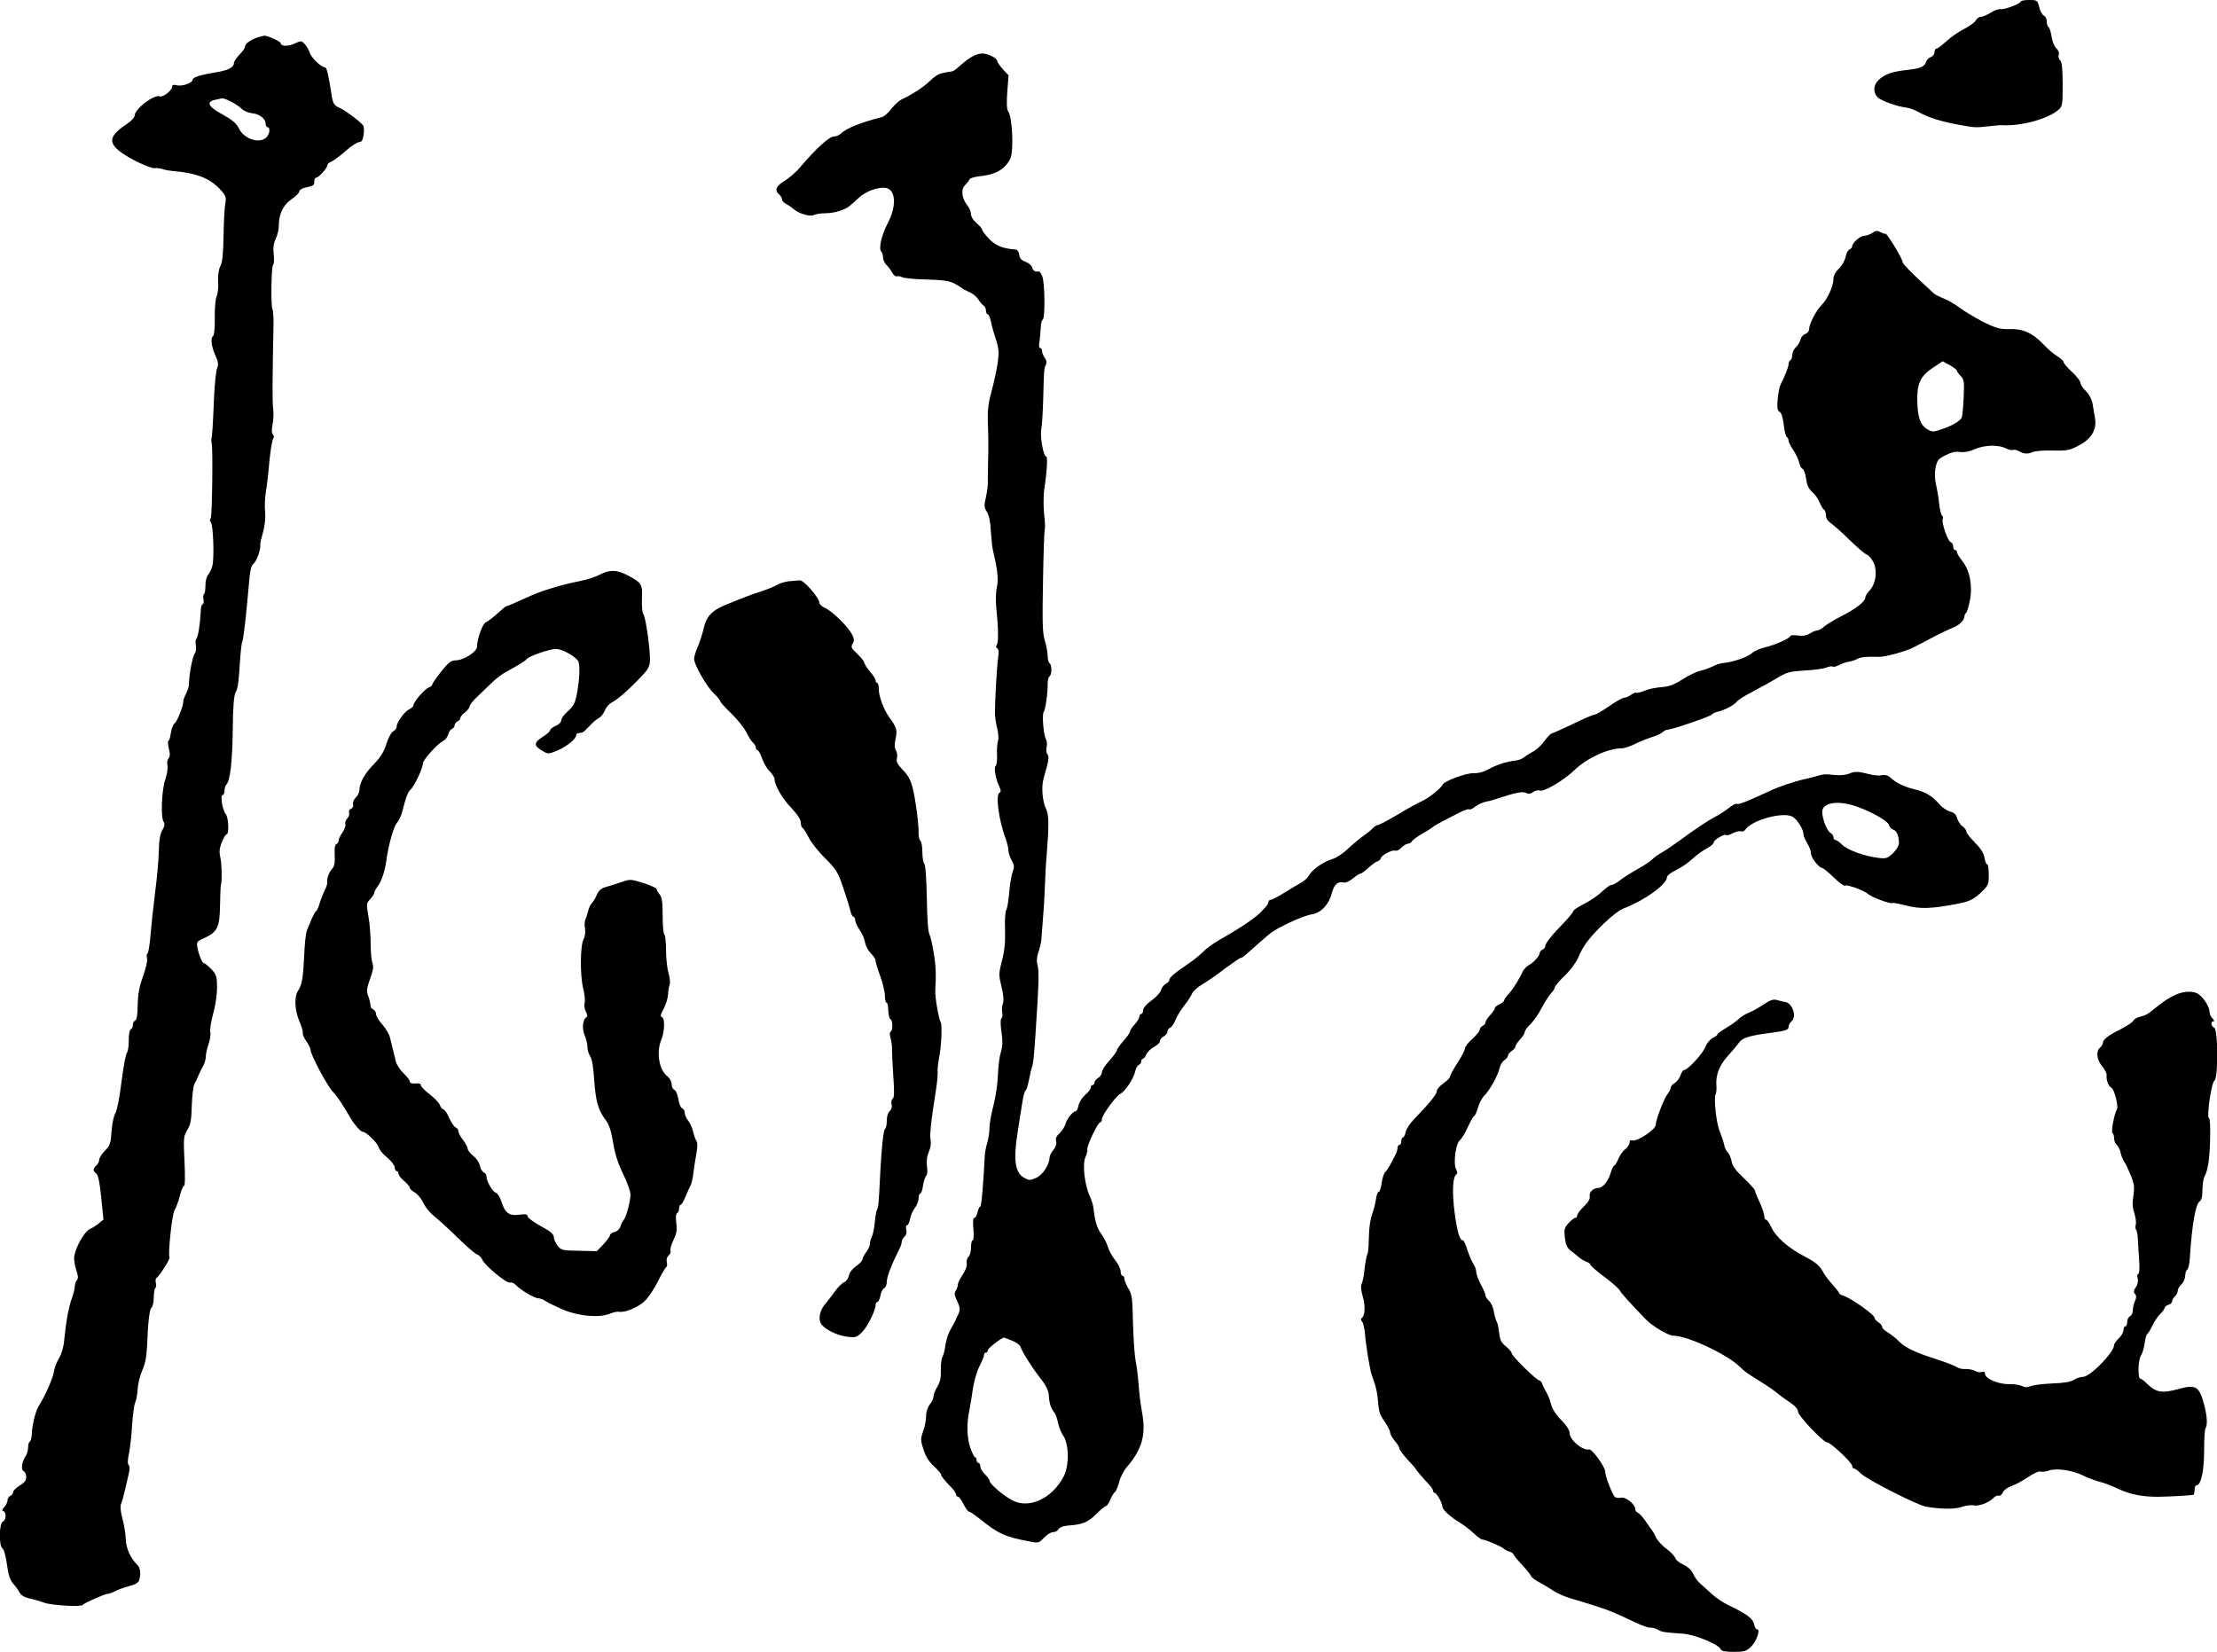
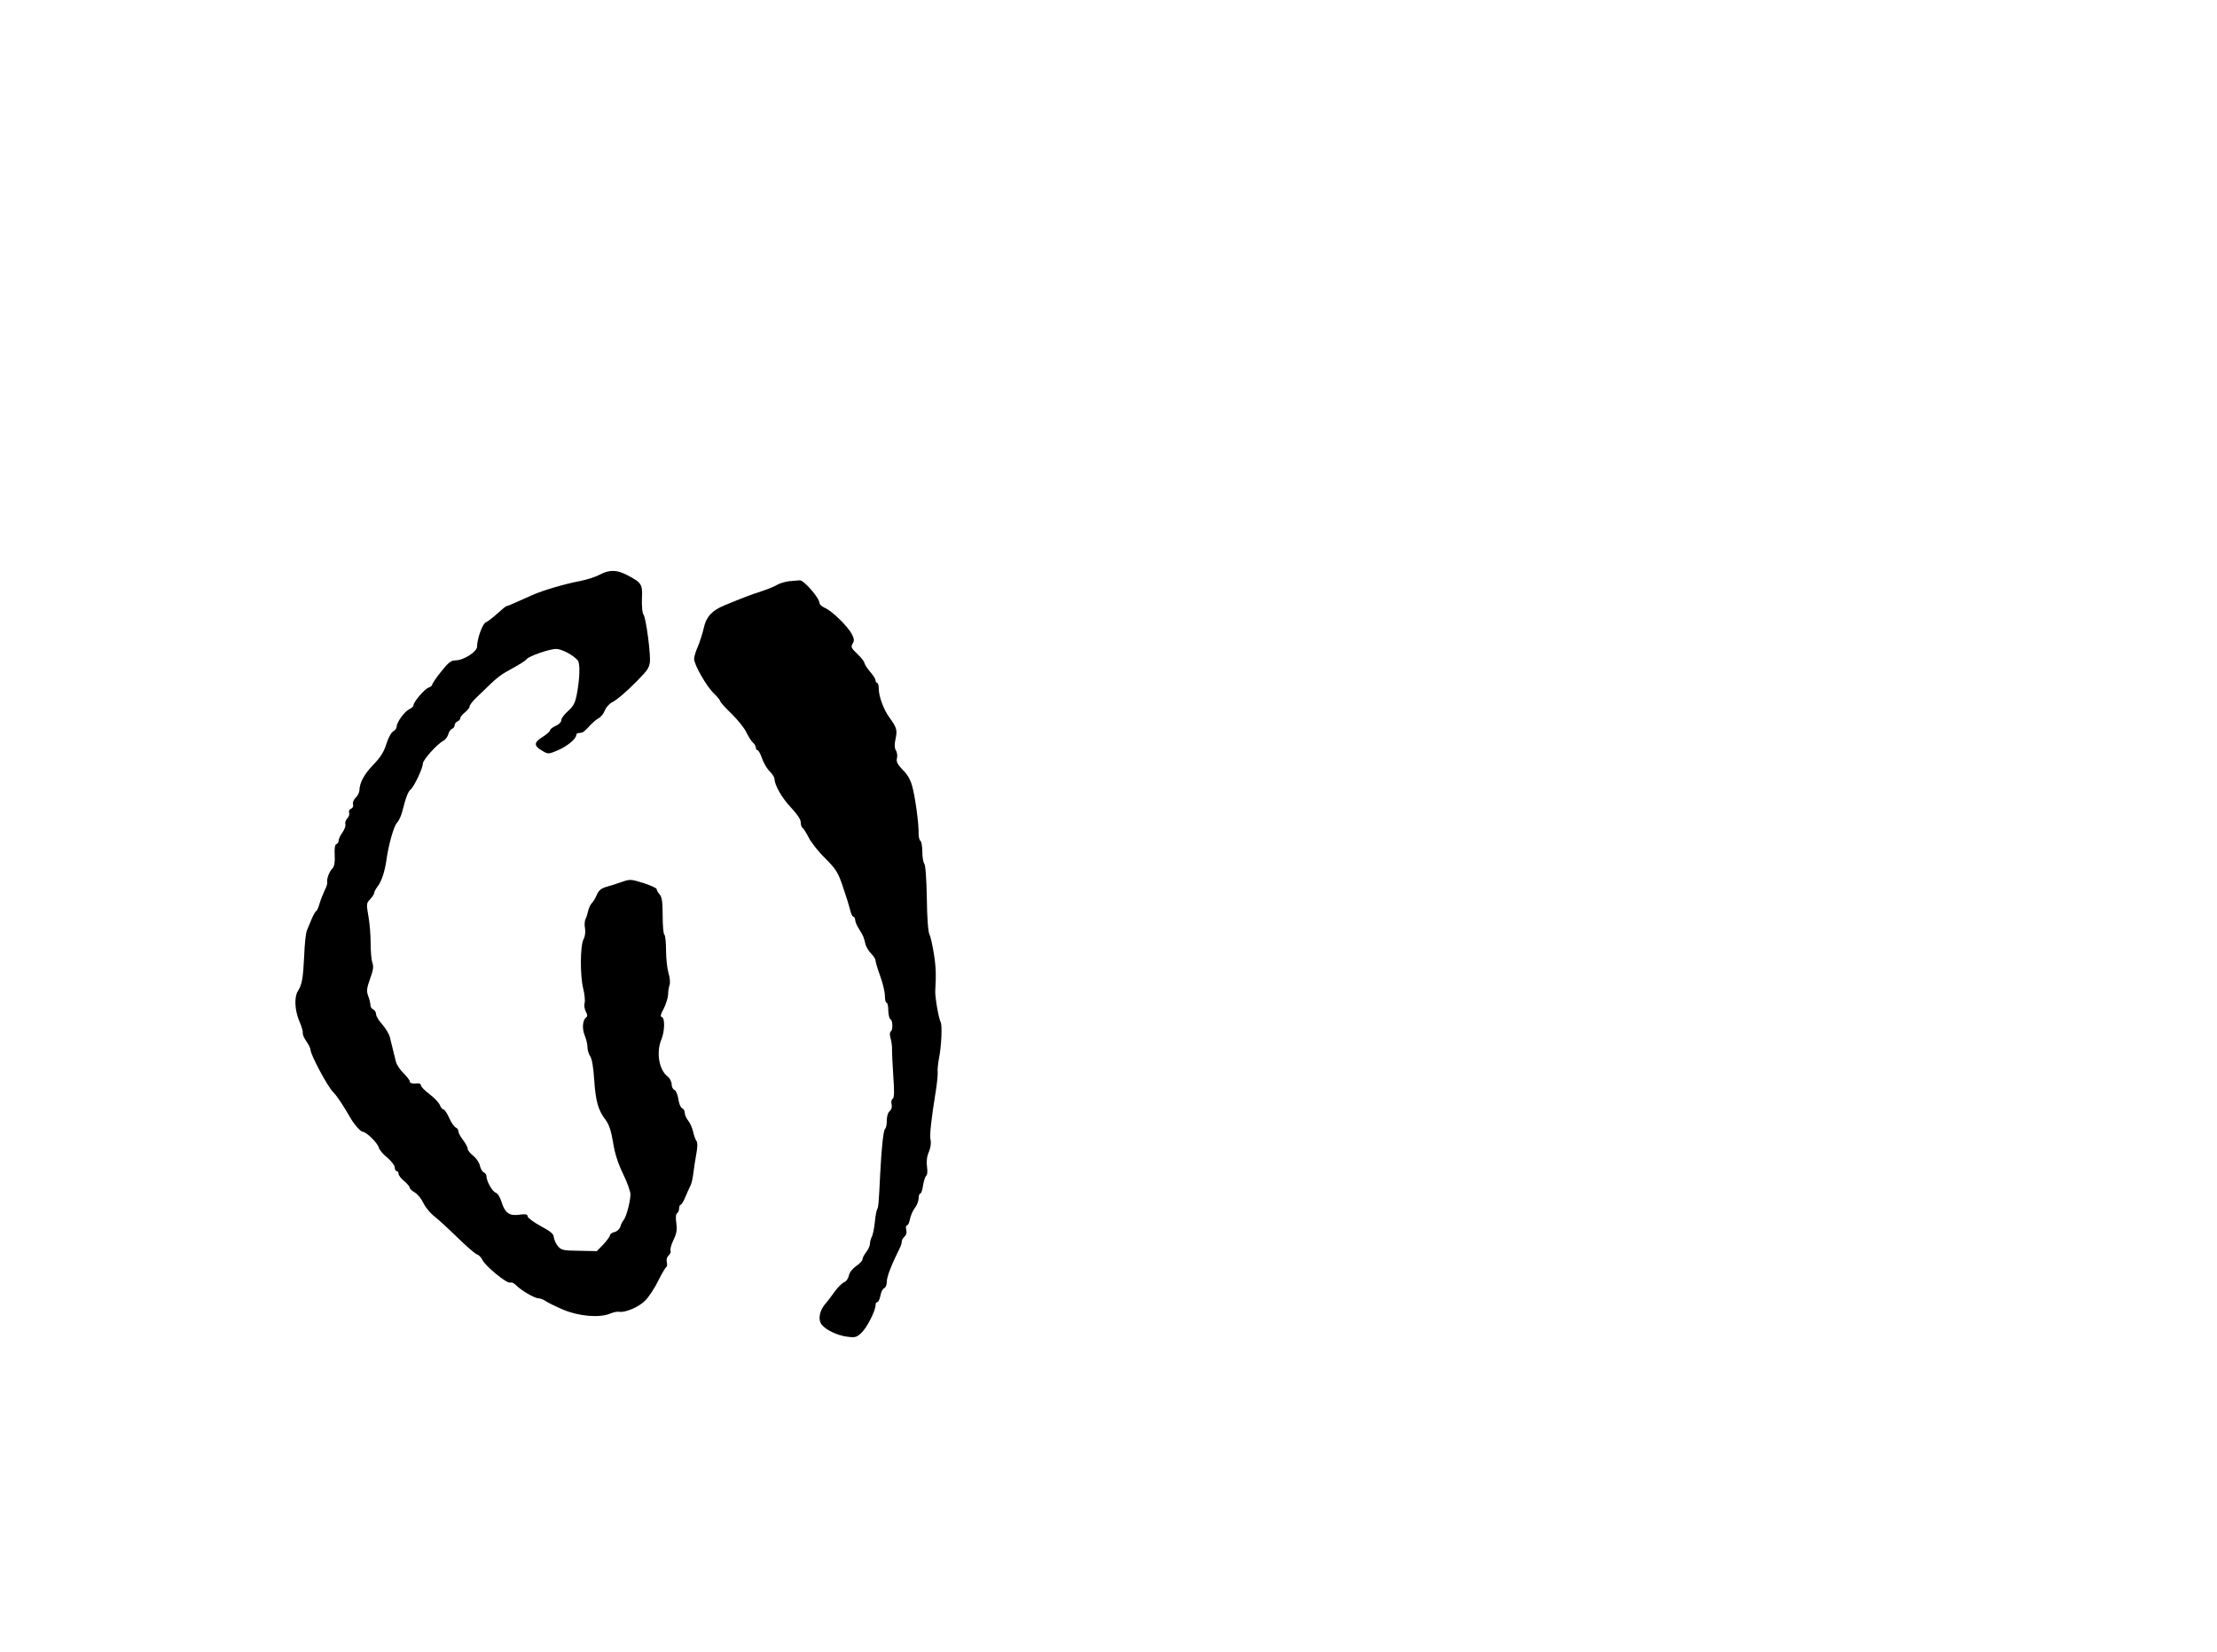
<svg xmlns="http://www.w3.org/2000/svg" version="1.0" width="1185pt" height="883pt" viewBox="0 0 1185 883" preserveAspectRatio="xMidYMid meet">
  <g transform="translate(0,883) scale(0.1,-0.1)" fill="#000000" stroke="none">
-     <path d="M10800 8821 c0 -11 -85 -43 -107 -40 -10 2 -34 -7 -53 -19 -19 -12 -43 -22 -52 -22 -10 0 -22 -9 -28 -20 -5 -10 -34 -31 -62 -45 -29 -14 -71 -44 -95 -66 -23 -21 -47 -39 -53 -39 -5 0 -10 -9 -10 -19 0 -11 -9 -22 -19 -26 -11 -3 -23 -15 -26 -26 -9 -26 -30 -35 -102 -43 -80 -9 -118 -22 -151 -53 -29 -27 -32 -66 -6 -93 17 -18 106 -50 152 -55 18 -2 48 -13 67 -24 49 -28 117 -50 210 -67 92 -17 92 -17 165 -9 30 4 61 6 68 6 100 -7 246 32 302 80 24 20 25 26 25 137 0 84 -4 119 -13 129 -8 7 -11 21 -8 30 4 9 -1 23 -12 34 -11 9 -23 38 -26 63 -4 25 -11 48 -17 51 -5 4 -9 17 -9 31 0 14 -7 27 -15 30 -8 3 -20 24 -25 45 -10 38 -12 39 -55 39 -25 0 -45 -4 -45 -9z" />
-     <path d="M1380 8631 c-38 -12 -70 -34 -70 -49 0 -8 -13 -27 -30 -44 -16 -16 -30 -37 -30 -47 0 -20 -31 -37 -87 -46 -88 -14 -133 -28 -133 -40 0 -18 -55 -38 -85 -31 -18 5 -25 2 -25 -8 0 -20 -50 -58 -67 -51 -30 11 -133 -68 -133 -102 0 -10 -17 -29 -38 -43 -96 -64 -106 -98 -42 -149 47 -38 164 -93 188 -90 10 2 28 -1 41 -5 13 -5 40 -9 60 -11 126 -10 201 -41 257 -108 22 -26 24 -36 18 -66 -4 -20 -8 -97 -9 -171 -2 -97 -6 -143 -17 -162 -9 -17 -14 -48 -12 -84 2 -31 -2 -66 -8 -78 -6 -12 -11 -61 -10 -113 1 -51 -3 -95 -8 -98 -16 -10 -11 -56 11 -104 16 -36 18 -50 9 -70 -5 -15 -13 -84 -16 -156 -6 -152 -10 -206 -14 -220 -1 -5 -1 -14 1 -20 8 -25 3 -401 -5 -407 -6 -4 -5 -12 1 -20 13 -15 19 -190 8 -233 -4 -16 -14 -38 -22 -47 -9 -9 -15 -35 -15 -57 0 -23 -3 -43 -7 -46 -5 -2 -6 -16 -3 -30 2 -14 0 -25 -5 -25 -5 0 -10 -17 -10 -37 -3 -64 -14 -138 -23 -147 -5 -5 -6 -22 -3 -37 3 -17 0 -35 -7 -44 -11 -14 -30 -115 -30 -162 0 -12 -7 -34 -15 -50 -8 -15 -15 -33 -15 -40 0 -26 -32 -109 -47 -120 -8 -6 -17 -30 -20 -52 -3 -23 -9 -41 -13 -41 -4 0 -3 -18 2 -40 8 -29 7 -44 -1 -54 -7 -8 -9 -25 -6 -38 3 -13 -2 -46 -11 -73 -20 -57 -26 -201 -10 -227 8 -13 6 -25 -7 -47 -12 -21 -17 -53 -18 -108 -1 -43 -9 -143 -20 -223 -10 -80 -21 -184 -25 -233 -4 -48 -11 -90 -15 -93 -5 -3 -7 -15 -3 -27 3 -13 -7 -56 -22 -97 -20 -56 -27 -95 -28 -152 -1 -52 -5 -79 -13 -83 -7 -2 -13 -13 -13 -24 0 -11 -5 -21 -11 -23 -6 -2 -11 -27 -11 -58 1 -30 -4 -60 -10 -68 -6 -7 -19 -78 -29 -157 -10 -83 -24 -153 -33 -167 -8 -13 -17 -56 -20 -96 -4 -64 -8 -76 -35 -103 -17 -17 -31 -39 -31 -49 0 -9 -7 -23 -15 -30 -19 -16 -19 -30 0 -44 10 -8 18 -48 26 -128 l12 -117 -24 -20 c-13 -11 -35 -25 -49 -31 -27 -11 -75 -94 -83 -144 -3 -16 2 -49 10 -73 11 -33 12 -48 4 -56 -6 -6 -11 -20 -11 -31 0 -12 -7 -41 -16 -66 -18 -49 -32 -131 -41 -224 -3 -37 -14 -73 -27 -95 -13 -20 -26 -55 -29 -78 -6 -35 -49 -131 -83 -184 -14 -23 -33 -101 -34 -141 0 -20 -5 -40 -10 -43 -6 -3 -10 -18 -10 -33 0 -15 -6 -36 -14 -47 -20 -30 -25 -73 -10 -79 8 -3 14 -17 14 -31 0 -19 -9 -31 -35 -46 -19 -12 -35 -27 -35 -35 0 -8 -7 -17 -15 -20 -8 -4 -15 -14 -15 -24 0 -10 -8 -26 -17 -36 -13 -13 -14 -19 -5 -22 17 -5 15 -49 -3 -56 -20 -7 -22 -131 -2 -143 8 -5 18 -42 24 -86 8 -58 17 -85 34 -103 12 -13 27 -34 33 -46 8 -15 25 -26 51 -32 22 -5 59 -15 83 -24 41 -14 199 -23 204 -11 4 8 118 59 133 59 8 0 26 7 42 15 15 8 49 20 75 27 32 8 48 18 52 32 10 38 6 65 -12 83 -35 34 -59 88 -60 137 -1 27 -9 76 -18 109 -11 42 -12 67 -6 81 5 12 14 44 20 71 6 28 15 67 20 87 6 24 6 40 0 46 -7 7 -6 28 1 61 6 29 14 98 17 154 4 56 11 111 17 121 5 11 11 42 13 70 1 28 12 73 24 100 16 34 23 74 26 130 5 131 13 199 24 206 6 4 11 28 12 53 0 26 4 50 8 52 5 3 6 14 3 26 -3 12 -2 24 4 28 15 10 74 102 69 109 -9 17 13 231 27 253 8 13 21 48 28 76 7 29 17 53 22 53 6 0 7 50 3 133 -6 124 -5 134 15 167 18 29 22 53 24 131 2 52 8 104 14 115 6 10 16 30 21 44 6 14 17 36 25 50 8 14 15 37 15 51 0 15 7 46 15 69 8 23 12 52 9 64 -3 12 4 55 15 96 12 41 21 104 21 140 0 59 -3 69 -29 98 -17 17 -34 32 -39 32 -11 0 -28 40 -37 86 -5 28 -3 32 34 48 73 34 85 56 87 176 1 58 3 106 4 108 7 7 6 113 -2 146 -7 30 -6 49 7 82 9 24 21 44 26 44 14 0 11 92 -5 109 -17 20 -30 101 -16 101 5 0 10 10 10 23 0 13 4 27 10 33 20 20 32 123 34 294 1 119 6 182 15 198 13 24 16 48 25 185 3 43 8 82 11 87 6 9 22 152 35 304 6 74 12 103 25 112 16 12 40 79 36 101 -1 7 6 38 15 69 10 37 14 76 11 108 -3 28 -1 76 4 106 5 30 14 104 19 165 6 60 15 114 20 120 6 7 5 16 -1 22 -7 7 -8 25 -2 55 5 23 6 61 3 83 -5 34 -4 160 2 456 0 36 -2 71 -6 77 -9 16 -6 231 4 237 5 3 6 28 3 55 -4 35 -1 59 11 84 9 19 16 49 16 66 0 65 22 112 67 144 24 16 43 36 43 43 0 7 12 15 28 19 48 10 52 13 52 34 0 11 4 20 10 20 13 0 60 52 60 67 0 6 8 14 19 18 10 3 44 28 75 55 32 28 65 50 75 50 13 0 20 10 24 36 3 19 3 42 0 49 -6 17 -96 85 -135 102 -20 9 -28 21 -33 50 -21 131 -28 163 -39 163 -19 0 -73 52 -81 79 -4 14 -16 34 -26 45 -18 19 -20 19 -55 3 -34 -17 -74 -15 -74 3 0 8 -73 41 -88 39 -4 0 -18 -4 -32 -8z m-89 -382 c12 -12 36 -22 55 -24 39 -3 74 -29 74 -57 0 -10 5 -18 10 -18 16 0 12 -37 -6 -54 -36 -37 -121 -9 -148 49 -13 26 -34 44 -86 73 -76 40 -90 67 -42 78 15 3 32 7 37 8 14 4 82 -31 106 -55z" />
-     <path d="M5203 8531 c-16 -7 -45 -29 -66 -47 -20 -19 -40 -34 -45 -35 -12 -1 -45 -7 -67 -13 -11 -3 -36 -20 -54 -38 -32 -32 -98 -75 -151 -99 -14 -7 -39 -29 -55 -50 -16 -21 -38 -41 -49 -44 -122 -32 -190 -60 -219 -87 -10 -10 -28 -18 -41 -18 -24 0 -96 -66 -174 -158 -23 -29 -63 -63 -87 -78 -47 -27 -57 -52 -30 -74 8 -7 15 -18 15 -26 0 -7 10 -19 23 -25 12 -6 30 -19 40 -27 28 -25 88 -42 108 -31 10 5 37 9 60 9 46 0 104 17 130 39 9 7 33 28 52 46 42 39 124 63 155 46 42 -22 40 -104 -4 -186 -31 -59 -49 -134 -34 -149 5 -5 10 -20 10 -33 0 -12 8 -30 19 -40 10 -10 24 -28 30 -41 7 -13 18 -21 24 -19 7 2 20 0 30 -5 10 -5 69 -11 130 -12 84 -2 122 -8 147 -21 19 -10 37 -21 40 -24 3 -4 20 -13 38 -21 19 -7 41 -25 50 -39 9 -14 22 -30 29 -34 7 -4 13 -17 13 -27 0 -11 4 -20 9 -20 5 0 12 -15 16 -32 3 -18 15 -62 27 -98 18 -58 19 -74 10 -135 -6 -39 -21 -106 -33 -150 -16 -58 -21 -101 -19 -155 3 -93 4 -145 1 -235 -1 -38 -1 -81 -1 -95 1 -14 -4 -49 -10 -77 -11 -46 -10 -56 5 -79 11 -17 19 -53 21 -103 3 -42 8 -92 13 -111 23 -92 29 -149 19 -191 -5 -24 -7 -71 -3 -104 11 -102 13 -189 3 -202 -6 -7 -5 -14 2 -18 8 -5 10 -22 5 -51 -6 -41 -17 -223 -17 -294 0 -19 5 -57 12 -83 6 -26 9 -56 5 -65 -4 -9 -7 -42 -6 -73 2 -32 -2 -60 -7 -63 -11 -7 -1 -69 19 -109 10 -23 10 -30 0 -36 -20 -13 -2 -146 33 -240 9 -24 16 -54 16 -66 0 -13 8 -37 17 -53 15 -26 16 -36 5 -64 -6 -19 -15 -70 -18 -114 -4 -43 -11 -84 -16 -90 -5 -7 -8 -54 -6 -105 2 -67 -3 -115 -17 -166 -17 -67 -17 -75 -2 -137 11 -43 13 -74 8 -89 -5 -13 -7 -35 -4 -49 3 -14 1 -28 -4 -31 -6 -4 -6 -32 0 -73 7 -49 6 -77 -3 -108 -8 -22 -14 -77 -16 -121 -1 -44 -12 -118 -24 -165 -12 -47 -22 -101 -21 -120 0 -19 -5 -53 -11 -75 -7 -22 -13 -53 -14 -70 -9 -169 -18 -275 -25 -275 -4 0 -10 -13 -14 -30 -4 -16 -11 -30 -17 -30 -7 0 -9 -21 -5 -60 3 -33 1 -60 -4 -60 -5 0 -9 -17 -9 -39 0 -21 -6 -44 -14 -50 -7 -6 -11 -21 -9 -34 3 -13 -6 -37 -21 -60 -14 -21 -26 -44 -26 -53 0 -8 -5 -23 -11 -33 -9 -14 -8 -25 5 -51 18 -38 20 -53 7 -78 -5 -9 -12 -24 -15 -32 -4 -8 -15 -29 -25 -46 -11 -18 -23 -54 -27 -80 -3 -27 -11 -58 -17 -69 -6 -11 -9 -43 -8 -71 1 -38 -4 -61 -18 -85 -12 -19 -21 -42 -21 -52 0 -11 -9 -30 -20 -44 -12 -15 -20 -41 -20 -63 0 -21 -7 -57 -16 -81 -14 -40 -14 -49 2 -97 11 -36 29 -65 55 -89 22 -20 39 -40 39 -45 0 -8 18 -31 58 -72 12 -13 22 -28 22 -35 0 -6 4 -11 10 -11 5 0 19 -18 30 -40 11 -22 24 -40 29 -40 5 0 27 -15 49 -32 107 -87 143 -103 276 -128 46 -9 50 -8 76 20 16 17 37 30 49 30 11 0 24 7 29 16 6 10 25 17 48 19 77 5 109 17 153 61 24 24 48 44 53 44 5 0 15 15 23 34 8 19 19 37 25 41 5 3 15 27 22 52 6 26 25 63 42 82 81 94 103 174 80 293 -7 38 -15 104 -18 146 -3 42 -10 100 -16 127 -5 28 -12 118 -14 201 -3 134 -5 156 -25 187 -11 19 -21 42 -21 51 0 9 -4 16 -10 16 -5 0 -10 11 -10 24 0 13 -13 40 -30 61 -16 20 -34 53 -39 72 -6 19 -21 49 -34 66 -23 31 -34 67 -42 135 -1 18 -11 49 -20 68 -27 58 -40 168 -24 207 8 17 13 37 11 44 -4 17 56 143 68 143 5 0 10 8 10 18 0 21 75 124 98 135 25 12 71 81 79 117 3 17 12 34 19 37 8 3 14 11 14 19 0 8 4 14 8 14 5 0 14 11 20 25 6 13 25 31 42 40 16 8 30 22 30 30 0 8 9 19 20 25 11 6 20 17 20 26 0 8 6 17 14 20 8 3 21 22 29 42 8 20 29 55 47 77 18 22 36 50 41 63 5 12 29 35 55 50 26 15 81 53 122 85 42 31 80 57 84 57 8 0 13 4 80 64 20 17 50 44 68 59 40 36 182 102 234 110 48 8 90 53 105 114 12 45 32 63 62 56 11 -3 31 6 50 21 17 14 35 26 40 26 6 0 24 14 42 30 18 17 40 33 50 36 9 3 17 10 17 15 0 15 61 48 77 42 8 -3 23 4 34 16 11 11 26 21 34 21 8 0 18 6 22 13 4 8 31 27 58 42 28 16 52 32 55 35 5 6 30 20 146 79 23 11 44 18 47 15 3 -4 18 3 32 14 14 11 40 23 58 27 18 3 43 10 57 15 95 32 139 41 156 32 14 -7 25 -6 39 4 10 8 27 12 37 8 22 -7 127 55 183 109 68 65 180 117 254 117 12 0 44 10 70 23 25 13 66 29 91 37 25 8 51 20 58 27 7 7 20 13 27 13 23 0 229 71 236 81 3 5 15 11 27 14 34 6 92 36 105 54 7 10 46 34 87 55 41 21 100 54 131 73 50 30 65 34 145 39 49 2 102 10 117 16 15 6 30 8 34 5 3 -4 19 1 35 9 16 8 39 16 51 17 12 2 31 8 43 14 18 11 52 14 119 12 31 -1 143 30 180 49 18 9 68 35 111 58 44 23 90 44 102 49 30 9 62 40 62 59 0 8 4 17 9 20 4 3 14 33 20 66 16 79 0 160 -40 211 -16 20 -29 42 -29 48 0 6 -4 11 -10 11 -5 0 -10 9 -10 19 0 10 -6 21 -14 24 -16 6 -49 104 -42 123 3 7 1 16 -4 19 -5 3 -11 31 -15 63 -3 31 -11 78 -17 103 -7 31 -8 62 -2 90 8 39 15 47 54 66 31 16 55 21 78 17 21 -3 48 2 77 15 53 23 127 25 168 4 15 -7 32 -11 37 -8 5 3 20 0 32 -7 28 -15 47 -16 73 -4 11 5 59 9 106 8 77 -2 92 1 139 26 69 35 99 87 88 147 -4 22 -10 57 -13 77 -4 23 -17 49 -35 67 -17 16 -30 37 -30 45 0 9 -20 35 -45 58 -25 23 -45 47 -45 53 0 6 -15 19 -32 30 -18 10 -53 40 -78 67 -57 59 -108 82 -182 79 -48 -1 -68 4 -140 40 -46 24 -101 57 -123 74 -22 17 -60 39 -84 49 -24 9 -49 22 -56 29 -7 7 -47 44 -89 83 -42 39 -76 76 -76 82 0 19 -89 164 -93 153 -1 -2 -12 1 -25 8 -18 10 -26 9 -44 -4 -13 -8 -32 -15 -43 -15 -22 0 -65 -38 -65 -57 0 -6 -7 -13 -14 -16 -8 -3 -18 -21 -21 -40 -4 -19 -20 -48 -36 -63 -19 -18 -29 -38 -29 -56 0 -37 -32 -107 -63 -138 -30 -30 -67 -102 -67 -129 0 -11 -9 -22 -20 -26 -11 -3 -23 -17 -26 -30 -3 -13 -14 -31 -25 -41 -10 -9 -19 -27 -19 -40 0 -13 -4 -26 -10 -29 -5 -3 -10 -13 -10 -22 0 -14 -21 -68 -42 -107 -6 -11 -13 -46 -16 -79 -4 -47 -2 -61 10 -68 10 -5 18 -31 22 -68 4 -33 11 -63 16 -66 6 -4 10 -12 10 -20 0 -8 12 -31 26 -52 14 -21 28 -51 31 -66 3 -16 11 -31 18 -33 7 -3 15 -27 19 -53 4 -34 14 -54 32 -70 14 -12 32 -37 40 -56 7 -18 18 -36 24 -40 5 -3 10 -17 10 -30 0 -15 10 -31 27 -42 14 -10 60 -50 100 -90 41 -40 82 -75 92 -78 10 -3 25 -21 35 -41 22 -47 13 -113 -20 -149 -13 -14 -24 -32 -24 -39 0 -21 -51 -61 -123 -97 -37 -19 -79 -44 -94 -56 -14 -13 -32 -23 -40 -23 -7 0 -25 -7 -39 -16 -17 -11 -37 -15 -64 -11 -22 3 -40 2 -40 -2 0 -12 -83 -49 -135 -61 -27 -6 -60 -21 -72 -32 -22 -21 -106 -49 -153 -52 -14 -1 -38 -9 -55 -18 -16 -8 -46 -19 -65 -23 -19 -4 -62 -24 -95 -45 -46 -30 -73 -40 -115 -43 -30 -2 -72 -11 -92 -20 -20 -8 -39 -13 -42 -10 -2 3 -15 -2 -28 -11 -12 -9 -29 -16 -38 -16 -8 0 -44 -20 -79 -45 -36 -25 -71 -45 -78 -45 -7 0 -60 -22 -116 -50 -57 -27 -107 -50 -112 -50 -6 0 -23 -19 -40 -41 -16 -23 -43 -48 -60 -56 -16 -9 -38 -22 -47 -30 -9 -8 -29 -16 -45 -18 -50 -6 -101 -22 -145 -46 -28 -16 -57 -23 -83 -22 -38 1 -155 -42 -163 -60 -9 -20 -71 -70 -107 -87 -22 -10 -83 -43 -134 -74 -52 -31 -100 -56 -106 -56 -6 0 -18 -8 -27 -17 -9 -10 -33 -29 -53 -43 -20 -14 -57 -45 -82 -69 -24 -23 -61 -48 -81 -53 -46 -13 -107 -55 -124 -86 -7 -13 -28 -33 -48 -43 -19 -11 -60 -35 -90 -54 -30 -19 -61 -34 -67 -35 -7 0 -13 -5 -13 -11 0 -10 -6 -18 -37 -51 -32 -34 -110 -87 -218 -148 -33 -18 -75 -48 -92 -66 -18 -18 -56 -49 -85 -68 -70 -47 -98 -72 -98 -85 0 -6 -8 -15 -19 -20 -10 -6 -22 -21 -25 -33 -3 -13 -26 -38 -51 -56 -27 -19 -45 -41 -45 -52 0 -11 -4 -20 -10 -20 -5 0 -10 -7 -10 -14 0 -8 -11 -27 -25 -42 -14 -15 -25 -32 -25 -38 0 -6 -16 -29 -35 -50 -19 -22 -35 -44 -35 -50 0 -6 -18 -31 -40 -55 -22 -24 -40 -52 -40 -62 0 -10 -9 -24 -20 -31 -11 -7 -20 -18 -20 -25 0 -7 -4 -13 -10 -13 -5 0 -10 -6 -10 -14 0 -8 -13 -25 -29 -38 -16 -14 -32 -39 -36 -56 -3 -18 -11 -32 -15 -32 -15 0 -48 -41 -55 -68 -3 -14 -18 -36 -31 -49 -18 -16 -23 -29 -19 -43 4 -13 -1 -30 -14 -46 -12 -15 -21 -33 -21 -40 0 -39 -36 -94 -71 -110 -35 -15 -39 -15 -68 2 -45 27 -55 95 -32 239 7 44 17 113 24 153 6 39 14 72 18 72 4 0 13 26 19 58 6 31 14 64 17 72 6 16 9 41 18 175 18 274 20 332 10 369 -5 18 -3 42 5 65 7 20 14 50 16 66 1 17 5 64 8 105 4 41 9 122 11 180 2 58 6 137 10 175 12 150 12 209 -3 239 -20 40 -27 119 -14 164 29 103 31 116 21 129 -6 7 -8 24 -5 38 4 14 2 34 -4 45 -13 25 -21 131 -11 145 9 11 22 103 21 152 0 17 4 34 10 38 13 8 13 62 0 70 -5 3 -10 21 -10 38 0 18 -7 54 -15 82 -13 40 -14 97 -10 318 2 147 7 272 9 276 3 4 2 41 -3 82 -4 41 -4 99 0 129 15 95 20 180 11 180 -15 0 -34 106 -26 147 4 21 8 92 10 158 4 164 5 168 15 186 5 11 3 23 -6 35 -8 11 -15 27 -15 37 0 9 -5 17 -10 17 -7 0 -8 13 -4 34 3 19 6 52 7 73 0 21 5 41 11 45 13 9 11 195 -3 231 -6 15 -14 27 -18 26 -21 -3 -31 3 -36 21 -3 11 -19 25 -36 31 -22 8 -31 18 -33 37 -2 15 -10 27 -18 28 -70 5 -107 20 -142 56 -21 22 -38 44 -38 49 0 6 -13 22 -30 36 -17 14 -30 35 -30 48 0 12 -8 33 -19 46 -31 40 -36 87 -13 109 11 11 22 24 24 31 2 6 24 13 48 16 91 9 139 36 169 92 21 39 13 229 -12 259 -6 8 -7 45 -3 101 l7 88 -31 33 c-16 18 -30 38 -30 44 0 15 -45 38 -77 40 -13 1 -35 -5 -50 -13z m5257 -1683 c0 -4 9 -17 20 -28 18 -18 20 -30 16 -113 -2 -50 -7 -99 -10 -108 -8 -19 -49 -44 -109 -64 -44 -15 -50 -15 -76 1 -36 21 -51 63 -53 150 -2 93 16 133 83 178 l53 35 38 -21 c21 -12 38 -25 38 -30z m-5051 -5184 c21 -8 42 -23 45 -32 11 -31 60 -109 105 -167 32 -40 45 -67 47 -93 2 -42 11 -70 29 -92 7 -8 16 -33 20 -55 4 -21 16 -52 28 -69 31 -44 33 -162 2 -219 -62 -118 -184 -174 -274 -127 -45 23 -121 88 -121 103 0 7 -12 23 -25 36 -14 13 -25 32 -25 42 0 10 -4 19 -10 19 -5 0 -10 7 -10 15 0 8 -3 15 -8 15 -4 0 -15 22 -25 49 -19 54 -21 132 -6 201 5 25 14 77 19 116 6 39 21 93 35 120 14 27 25 55 25 62 0 6 5 12 10 12 6 0 10 6 10 13 0 10 74 67 87 67 1 0 20 -7 42 -16z" />
    <path d="M3205 5758 c-22 -12 -69 -27 -105 -34 -81 -15 -202 -51 -255 -75 -114 -51 -132 -59 -138 -59 -3 0 -25 -18 -49 -40 -24 -22 -51 -42 -60 -46 -18 -5 -48 -88 -48 -130 0 -28 -72 -74 -116 -74 -23 0 -38 -12 -76 -60 -27 -33 -48 -65 -48 -70 0 -5 -8 -11 -18 -15 -21 -6 -82 -77 -82 -95 0 -6 -10 -15 -22 -21 -25 -11 -68 -70 -68 -94 0 -8 -8 -19 -18 -24 -11 -6 -27 -36 -37 -68 -13 -43 -32 -72 -69 -110 -49 -51 -74 -96 -75 -139 -1 -11 -10 -29 -20 -38 -10 -10 -17 -25 -14 -35 3 -11 -2 -21 -11 -24 -9 -4 -13 -13 -10 -21 3 -9 -1 -22 -10 -31 -8 -9 -13 -22 -10 -30 3 -8 -4 -28 -15 -44 -12 -16 -21 -36 -21 -44 0 -9 -5 -17 -12 -19 -8 -3 -11 -24 -9 -60 2 -37 -2 -60 -12 -70 -17 -16 -32 -57 -28 -76 1 -7 -5 -25 -13 -40 -7 -15 -20 -46 -27 -69 -7 -24 -15 -43 -19 -43 -3 0 -14 -19 -24 -42 -10 -24 -22 -52 -26 -63 -5 -11 -12 -71 -14 -132 -6 -124 -12 -157 -34 -191 -20 -31 -17 -102 8 -161 12 -27 20 -55 18 -62 -1 -8 7 -28 20 -46 12 -17 22 -38 22 -46 0 -24 90 -194 120 -224 23 -24 51 -66 95 -142 20 -34 53 -71 64 -71 18 0 79 -59 85 -83 3 -12 23 -37 46 -55 22 -19 40 -42 40 -53 0 -10 5 -19 10 -19 6 0 10 -6 10 -14 0 -8 14 -26 30 -39 17 -14 30 -30 30 -36 0 -5 12 -17 28 -26 15 -9 35 -34 45 -56 10 -21 35 -52 55 -68 21 -16 77 -67 125 -114 48 -47 96 -89 106 -92 10 -3 23 -16 29 -29 15 -33 131 -128 148 -122 8 3 22 -3 31 -13 27 -28 100 -71 121 -71 9 0 28 -7 40 -16 12 -8 55 -29 95 -46 83 -34 189 -43 245 -21 19 8 41 13 51 11 33 -6 107 26 141 61 19 20 51 68 69 106 19 39 39 71 43 73 4 2 5 14 2 26 -3 14 1 27 10 35 8 7 13 18 10 26 -3 7 4 33 16 57 16 33 20 53 15 89 -4 29 -3 49 4 54 6 3 11 15 11 26 0 10 4 19 8 19 5 0 16 19 26 43 9 23 22 50 27 60 5 9 12 39 15 65 3 26 10 73 16 104 7 39 7 62 0 70 -5 7 -13 29 -17 48 -4 19 -16 46 -26 59 -11 13 -19 32 -19 43 0 10 -6 21 -14 24 -8 3 -17 25 -20 49 -4 24 -13 46 -21 49 -8 3 -15 16 -15 30 0 14 -10 33 -23 43 -45 35 -60 129 -32 196 18 44 20 114 3 120 -10 3 -7 15 10 46 12 24 22 57 23 74 0 18 4 41 8 52 4 11 2 39 -6 64 -7 24 -13 79 -13 122 0 43 -4 80 -9 83 -5 3 -9 49 -9 101 0 74 -4 100 -16 114 -9 10 -16 22 -16 28 0 6 -32 20 -71 33 -68 21 -72 21 -117 5 -26 -9 -63 -21 -82 -26 -26 -7 -40 -19 -50 -42 -7 -18 -20 -38 -27 -45 -7 -7 -15 -25 -19 -40 -3 -15 -9 -34 -14 -44 -5 -9 -7 -32 -3 -51 3 -20 0 -44 -8 -58 -18 -34 -19 -192 -2 -262 8 -31 11 -67 8 -78 -4 -12 -1 -32 6 -46 9 -16 10 -26 3 -31 -20 -13 -24 -59 -9 -96 8 -19 15 -48 15 -63 0 -16 7 -38 15 -50 9 -13 17 -59 21 -125 8 -115 21 -162 60 -213 20 -27 30 -58 41 -122 9 -59 26 -111 53 -167 22 -45 40 -95 40 -111 -1 -39 -22 -118 -36 -136 -7 -8 -15 -24 -18 -36 -4 -13 -18 -26 -32 -29 -13 -3 -24 -11 -24 -18 0 -6 -16 -27 -35 -48 l-35 -36 -94 2 c-87 1 -96 3 -115 26 -11 14 -20 35 -21 47 0 16 -17 31 -70 59 -38 21 -70 45 -70 52 0 12 -10 13 -44 9 -54 -8 -77 9 -96 70 -7 24 -21 45 -31 48 -18 6 -49 62 -49 88 0 8 -6 17 -14 20 -8 3 -17 19 -21 36 -3 16 -19 40 -36 53 -16 13 -29 29 -29 37 0 8 -11 29 -25 47 -14 18 -25 39 -25 47 0 8 -6 17 -14 20 -8 3 -24 26 -35 51 -11 25 -25 46 -31 46 -6 0 -14 10 -19 23 -5 13 -30 39 -55 58 -25 19 -46 40 -46 47 0 7 -8 12 -17 11 -30 -3 -43 1 -43 11 0 6 -15 25 -33 43 -19 18 -37 46 -41 62 -4 17 -11 46 -16 65 -5 19 -12 49 -16 65 -4 17 -22 47 -40 68 -19 20 -34 46 -34 56 0 10 -7 21 -15 25 -8 3 -15 13 -15 22 0 10 -5 32 -12 50 -10 27 -8 41 10 92 17 47 20 66 12 86 -5 15 -9 62 -9 104 0 42 -5 107 -12 145 -11 64 -11 69 9 90 12 13 22 28 22 34 0 6 8 21 18 34 22 29 38 79 47 139 11 83 40 185 57 202 9 9 22 36 28 60 20 79 31 106 45 118 19 16 65 114 65 138 0 20 75 103 109 122 12 6 23 21 27 35 3 13 12 26 20 29 8 3 14 12 14 20 0 7 7 16 15 20 8 3 15 10 15 17 0 6 11 20 25 31 14 11 25 25 25 32 0 7 16 28 36 47 20 19 55 53 78 75 23 23 60 52 82 63 79 44 99 56 109 68 15 17 125 55 158 54 30 0 93 -34 115 -61 14 -17 11 -100 -6 -187 -8 -41 -19 -60 -46 -84 -20 -17 -36 -39 -36 -49 0 -10 -13 -23 -30 -30 -16 -7 -30 -18 -30 -24 0 -6 -19 -22 -41 -36 -46 -29 -47 -46 -1 -73 32 -19 33 -19 85 3 50 22 97 61 97 81 0 5 5 10 10 10 6 1 15 2 20 3 6 0 22 15 38 32 15 17 37 37 50 44 13 6 28 25 34 41 6 16 23 36 38 44 28 14 79 58 137 117 53 55 60 64 66 94 7 37 -20 243 -34 260 -6 8 -9 43 -8 82 4 79 -1 87 -77 127 -57 30 -96 31 -149 3z" />
    <path d="M4216 5723 c-21 -3 -48 -11 -60 -18 -12 -8 -48 -23 -81 -34 -57 -18 -104 -36 -203 -77 -66 -27 -98 -62 -110 -120 -6 -27 -20 -71 -31 -98 -12 -26 -21 -57 -21 -68 0 -31 67 -148 106 -185 19 -18 34 -37 34 -42 0 -4 27 -35 61 -67 33 -33 69 -77 79 -100 11 -22 26 -47 35 -54 8 -7 15 -19 15 -26 0 -8 4 -14 9 -14 5 0 16 -20 24 -43 8 -24 26 -56 41 -70 14 -14 26 -33 26 -41 0 -33 41 -104 89 -154 32 -34 51 -62 51 -77 0 -13 4 -26 9 -30 6 -3 20 -26 33 -51 12 -25 52 -76 89 -112 60 -61 69 -76 96 -157 17 -49 34 -105 38 -122 4 -18 11 -33 16 -33 5 0 9 -8 10 -17 0 -10 9 -31 20 -48 23 -37 26 -43 34 -78 3 -16 17 -40 30 -53 14 -14 25 -31 25 -39 0 -8 11 -45 25 -83 14 -38 25 -86 25 -106 0 -20 4 -36 9 -36 5 0 9 -19 9 -42 1 -24 6 -44 11 -46 13 -4 15 -59 2 -66 -6 -4 -6 -19 0 -39 5 -17 8 -46 7 -62 0 -17 3 -80 7 -141 6 -80 5 -113 -4 -118 -6 -4 -9 -17 -5 -30 3 -14 -1 -27 -10 -35 -10 -8 -16 -29 -16 -52 0 -21 -4 -40 -9 -43 -9 -6 -19 -101 -26 -236 -8 -165 -10 -185 -17 -195 -3 -6 -9 -36 -12 -68 -3 -31 -10 -65 -15 -76 -6 -11 -11 -28 -11 -39 0 -11 -9 -31 -20 -45 -11 -14 -20 -31 -20 -39 0 -7 -15 -23 -34 -36 -20 -14 -36 -34 -39 -52 -4 -16 -15 -31 -25 -34 -10 -4 -33 -26 -51 -51 -17 -24 -37 -50 -44 -58 -37 -40 -47 -91 -24 -119 23 -28 82 -56 133 -63 46 -6 53 -4 80 22 29 28 74 117 74 147 0 9 4 16 10 16 5 0 12 15 16 34 3 19 12 37 20 40 8 3 14 19 14 35 0 26 25 91 71 183 5 10 9 24 9 32 0 7 7 19 15 26 9 8 13 21 9 36 -3 13 -2 24 4 24 5 0 13 15 16 34 4 19 15 45 26 59 11 14 20 37 20 51 0 14 4 26 9 26 5 0 12 20 15 45 4 24 12 47 17 51 6 3 7 24 4 47 -4 28 -1 55 10 80 9 22 13 48 9 63 -6 25 3 108 29 269 6 39 10 81 9 93 -2 13 2 47 7 75 13 63 18 178 9 193 -10 16 -31 135 -29 167 5 85 4 130 -8 202 -7 44 -17 89 -23 100 -7 12 -13 90 -14 194 -2 103 -7 178 -14 185 -5 5 -10 34 -10 62 0 29 -5 56 -10 59 -6 4 -10 21 -10 38 2 49 -18 196 -34 254 -9 34 -26 64 -51 88 -28 29 -35 43 -31 61 4 13 1 32 -5 42 -8 13 -9 32 -2 63 10 47 6 60 -34 115 -30 41 -56 112 -56 152 0 17 -4 32 -9 32 -4 0 -8 6 -8 13 0 7 -13 28 -30 47 -16 19 -29 40 -30 47 0 6 -17 28 -37 47 -33 31 -36 38 -26 55 10 16 9 26 -3 50 -21 41 -106 125 -144 141 -16 7 -30 19 -30 27 0 26 -83 122 -105 121 -11 -1 -38 -3 -59 -5z" />
-     <path d="M9885 4695 c-17 -7 -49 -11 -75 -8 -60 6 -59 6 -105 -7 -22 -6 -49 -13 -60 -15 -58 -13 -137 -40 -190 -65 -121 -56 -165 -73 -171 -67 -4 4 -23 -6 -43 -22 -20 -15 -51 -36 -70 -45 -40 -21 -114 -70 -196 -131 -33 -24 -76 -53 -96 -64 -19 -11 -41 -27 -49 -36 -7 -8 -43 -32 -79 -52 -36 -20 -79 -47 -94 -60 -16 -13 -35 -23 -43 -23 -8 0 -30 -16 -50 -35 -19 -19 -62 -49 -94 -65 -33 -17 -60 -34 -60 -39 0 -5 -19 -29 -42 -54 -75 -77 -108 -119 -108 -133 0 -8 -7 -17 -15 -20 -8 -4 -15 -11 -15 -18 -1 -16 -32 -51 -58 -65 -13 -7 -27 -22 -33 -34 -16 -38 -55 -99 -77 -122 -12 -13 -22 -27 -22 -32 0 -6 -11 -15 -25 -21 -14 -6 -25 -16 -25 -21 0 -6 -11 -22 -25 -37 -14 -15 -25 -33 -25 -39 0 -7 -7 -15 -15 -19 -8 -3 -15 -12 -15 -19 0 -8 -18 -30 -40 -50 -22 -19 -40 -43 -40 -52 0 -9 -18 -44 -40 -77 -22 -34 -40 -67 -40 -74 0 -6 -16 -22 -35 -35 -19 -13 -35 -32 -35 -41 0 -17 -39 -65 -123 -152 -21 -22 -41 -52 -44 -68 -3 -15 -9 -28 -14 -28 -5 0 -9 -9 -9 -20 0 -11 -4 -20 -10 -20 -5 0 -10 -7 -10 -15 0 -8 -4 -23 -9 -33 -28 -57 -46 -88 -57 -97 -6 -5 -15 -31 -19 -57 -3 -27 -10 -48 -15 -48 -5 0 -12 -17 -15 -37 -3 -21 -10 -51 -16 -68 -16 -45 -21 -83 -23 -155 0 -36 -4 -70 -8 -75 -3 -6 -10 -40 -14 -75 -3 -36 -11 -73 -16 -83 -6 -11 -3 -35 6 -68 15 -49 12 -104 -6 -115 -5 -3 -4 -12 3 -20 6 -7 13 -37 15 -66 4 -54 26 -191 36 -218 3 -8 11 -31 17 -50 7 -19 15 -62 17 -95 3 -47 10 -70 34 -103 16 -23 30 -50 30 -58 0 -9 11 -29 25 -46 14 -16 25 -35 25 -41 0 -7 20 -34 45 -61 25 -26 45 -50 45 -52 0 -3 33 -42 73 -85 9 -10 17 -23 17 -29 0 -5 4 -10 9 -10 10 0 41 -56 41 -75 0 -15 45 -56 94 -85 22 -13 55 -39 74 -57 18 -18 40 -33 47 -33 16 0 108 -40 115 -50 3 -4 15 -10 28 -14 12 -4 22 -11 22 -15 0 -4 20 -29 44 -54 24 -26 46 -53 49 -61 3 -8 24 -24 46 -35 22 -12 56 -32 75 -45 20 -13 62 -32 94 -41 31 -9 71 -21 87 -26 17 -6 53 -17 80 -26 28 -8 91 -35 140 -59 50 -25 100 -45 113 -44 13 0 33 -5 45 -12 22 -13 28 -13 132 -21 64 -4 192 -57 202 -83 4 -10 24 -14 69 -14 56 0 68 3 93 27 29 28 52 93 33 93 -6 0 -13 12 -16 27 -7 32 -37 54 -140 104 -27 13 -66 39 -87 59 -21 19 -48 44 -61 55 -13 11 -30 34 -38 52 -9 20 -28 38 -52 49 -21 9 -40 25 -44 36 -3 10 -24 32 -47 49 -22 16 -48 44 -56 62 -8 17 -18 34 -21 37 -3 3 -18 24 -33 47 -16 23 -35 44 -43 47 -8 3 -14 12 -14 21 0 24 -52 65 -75 59 -11 -2 -25 -1 -32 3 -13 9 -53 110 -53 136 0 26 -70 122 -86 119 -35 -7 -104 50 -104 87 -1 17 -17 42 -46 71 -28 28 -48 60 -54 85 -6 22 -17 51 -26 65 -8 14 -18 33 -21 43 -3 9 -9 17 -14 17 -15 0 -149 132 -149 146 0 7 -14 23 -31 37 -25 20 -32 34 -36 73 -3 27 -9 54 -13 59 -4 6 -11 29 -15 52 -3 22 -15 49 -26 59 -10 9 -19 22 -19 29 0 7 -11 33 -25 59 -14 26 -25 57 -25 69 0 12 -7 30 -15 41 -7 10 -21 42 -31 72 -9 30 -20 54 -25 54 -17 0 -30 43 -44 147 -14 109 -11 192 9 205 7 5 6 14 -2 30 -15 30 -1 137 21 153 8 6 27 36 41 67 14 31 30 60 36 63 5 3 15 25 21 48 7 23 22 51 34 62 27 26 71 106 80 145 4 17 15 36 26 43 10 6 19 17 19 24 0 7 9 18 20 25 11 7 20 18 20 24 0 6 11 23 25 38 14 15 25 33 25 40 0 7 13 25 30 41 16 16 44 55 60 87 17 32 40 68 50 78 11 11 20 25 20 31 0 7 24 35 53 63 29 28 61 71 72 96 26 63 57 105 137 183 41 40 85 74 111 83 107 41 227 127 227 165 0 9 21 25 49 38 27 13 66 40 87 60 22 20 56 45 77 56 20 11 37 25 37 32 0 14 59 48 67 39 3 -3 19 2 35 10 16 9 36 13 44 10 7 -3 17 1 21 7 32 52 200 99 253 72 26 -14 60 -68 60 -97 0 -7 9 -28 20 -46 11 -18 20 -43 20 -55 0 -22 43 -77 60 -77 5 0 32 -22 61 -50 28 -27 55 -47 60 -44 13 7 101 -25 124 -45 20 -18 124 -56 131 -48 3 2 30 -3 62 -11 86 -23 145 -21 300 10 51 11 71 21 108 55 42 40 44 45 44 98 0 30 -4 55 -9 55 -4 0 -11 16 -14 35 -4 24 -20 50 -51 81 -25 25 -46 52 -46 59 0 8 -9 20 -21 28 -11 8 -23 27 -28 43 -5 20 -16 30 -38 36 -17 5 -44 23 -59 41 -35 41 -72 64 -132 78 -56 14 -97 34 -126 61 -14 13 -30 18 -47 14 -15 -3 -42 -1 -60 4 -69 17 -85 18 -114 5z m38 -176 c83 -29 169 -78 174 -100 3 -10 13 -21 23 -24 18 -6 30 -33 30 -72 0 -13 -14 -37 -32 -54 -30 -28 -36 -30 -83 -24 -75 10 -161 42 -189 70 -14 14 -30 25 -36 25 -5 0 -10 7 -10 15 0 7 -7 18 -16 23 -19 11 -44 74 -44 113 0 49 85 63 183 28z" />
-     <path d="M11625 3511 c-22 -10 -58 -32 -80 -50 -22 -17 -49 -38 -59 -46 -10 -8 -32 -17 -48 -20 -16 -4 -32 -13 -35 -21 -3 -7 -33 -28 -67 -45 -68 -34 -96 -56 -96 -74 0 -7 -7 -18 -15 -25 -23 -19 -18 -65 11 -99 14 -17 25 -38 24 -48 -3 -26 10 -61 25 -67 15 -5 40 -100 30 -116 -14 -23 -32 -120 -24 -126 5 -3 9 -16 9 -28 0 -13 6 -29 14 -35 8 -7 18 -27 21 -44 4 -18 13 -39 19 -47 7 -8 22 -41 35 -72 19 -48 21 -65 14 -110 -6 -38 -5 -64 5 -92 7 -22 11 -50 8 -61 -3 -12 -2 -25 2 -29 4 -4 8 -26 9 -49 1 -23 4 -75 7 -114 3 -43 1 -73 -5 -73 -5 0 -7 -11 -3 -24 4 -15 0 -34 -10 -47 -12 -17 -13 -26 -4 -36 8 -10 8 -20 -1 -39 -6 -14 -11 -36 -11 -50 0 -13 -7 -27 -15 -30 -8 -4 -15 -17 -15 -30 0 -13 -4 -24 -10 -24 -5 0 -10 -9 -10 -20 0 -12 -11 -31 -25 -44 -14 -13 -25 -29 -25 -36 0 -39 -128 -170 -166 -170 -14 0 -36 -7 -49 -16 -17 -11 -53 -17 -112 -19 -49 -2 -101 -8 -116 -14 -21 -8 -34 -8 -49 0 -12 6 -43 11 -70 10 -56 -1 -128 30 -128 55 0 11 -5 14 -16 10 -8 -3 -25 -1 -37 6 -12 6 -35 11 -51 10 -16 -2 -38 4 -50 12 -12 7 -58 25 -102 39 -116 37 -171 63 -202 95 -15 16 -42 37 -59 48 -18 10 -33 24 -33 31 0 7 -9 18 -20 25 -11 7 -20 17 -20 23 0 17 -125 106 -170 120 -11 3 -20 9 -20 13 0 4 -16 24 -35 45 -19 21 -41 50 -49 65 -19 36 -41 55 -101 86 -88 46 -154 104 -179 159 -9 20 -21 37 -26 37 -6 0 -10 9 -10 20 0 11 -11 44 -25 74 -14 30 -25 59 -25 63 0 5 -27 34 -59 65 -44 41 -62 66 -66 92 -4 19 -13 40 -20 46 -8 6 -17 26 -20 43 -4 18 -14 48 -22 67 -19 40 -34 178 -23 200 4 8 6 31 4 50 -4 54 17 107 61 155 22 24 48 55 58 69 20 29 54 40 180 56 72 10 87 15 87 30 0 10 7 23 15 30 32 26 4 103 -38 105 -7 1 -24 5 -38 9 -20 6 -36 1 -70 -22 -24 -16 -60 -37 -81 -45 -20 -8 -45 -24 -56 -35 -11 -11 -41 -32 -66 -47 -25 -15 -46 -30 -46 -34 0 -4 -11 -13 -25 -19 -14 -7 -32 -28 -41 -50 -14 -37 -94 -122 -113 -122 -5 0 -14 -13 -19 -29 -6 -16 -20 -34 -31 -41 -12 -6 -21 -17 -21 -24 0 -7 -8 -24 -19 -37 -18 -24 -61 -137 -61 -162 0 -25 -102 -92 -125 -83 -10 3 -15 -1 -15 -12 0 -9 -10 -25 -23 -35 -13 -9 -29 -33 -37 -52 -8 -19 -17 -35 -21 -35 -5 0 -14 -18 -20 -40 -13 -44 -42 -80 -65 -80 -27 0 -51 -22 -47 -44 3 -14 -7 -32 -31 -55 -20 -19 -36 -41 -36 -48 0 -7 -4 -13 -10 -13 -5 0 -21 -12 -35 -27 -23 -25 -26 -34 -21 -78 4 -36 12 -55 28 -68 13 -9 33 -26 46 -37 12 -10 31 -22 42 -25 11 -4 20 -10 20 -15 0 -5 34 -35 76 -66 42 -31 78 -64 82 -72 4 -12 59 -72 139 -155 36 -37 121 -87 147 -87 75 0 289 -100 356 -167 28 -27 40 -35 100 -72 30 -19 69 -44 85 -57 39 -31 43 -34 87 -64 23 -15 38 -33 38 -45 0 -22 135 -165 156 -165 18 0 134 -109 134 -126 0 -8 5 -14 10 -14 6 0 23 -13 38 -28 31 -31 302 -169 347 -176 82 -14 154 -14 191 -1 21 7 49 11 62 8 27 -6 80 13 105 38 9 10 23 16 30 14 7 -3 17 5 22 17 6 13 26 28 47 35 21 7 60 28 88 47 28 19 57 33 65 30 8 -3 30 -1 49 6 42 13 128 0 186 -30 19 -10 55 -23 80 -30 25 -6 70 -23 100 -38 66 -31 133 -44 220 -43 55 1 155 6 183 10 4 1 7 12 7 26 0 14 4 25 10 25 24 0 41 76 41 184 0 60 3 114 7 120 13 20 9 70 -10 139 -24 85 -44 97 -130 73 -93 -26 -125 -20 -175 30 -13 13 -28 24 -33 24 -15 0 -12 103 4 125 7 11 16 40 19 64 3 24 9 47 14 50 5 3 17 23 27 44 9 20 28 48 41 62 14 13 25 28 25 34 0 5 9 13 20 16 11 3 20 12 20 19 0 8 7 19 15 26 8 7 15 20 15 30 0 9 9 25 20 35 11 10 20 31 20 46 0 15 5 29 10 31 6 2 13 32 15 68 11 171 30 281 51 297 12 8 16 28 16 65 0 29 6 62 13 73 7 11 16 45 20 74 10 76 12 230 2 234 -14 4 13 191 29 200 21 12 20 275 -1 283 -17 7 -21 34 -4 34 6 0 3 7 -5 16 -9 8 -16 24 -16 35 0 24 -26 68 -54 91 -27 23 -81 22 -131 -1z" />
  </g>
</svg>